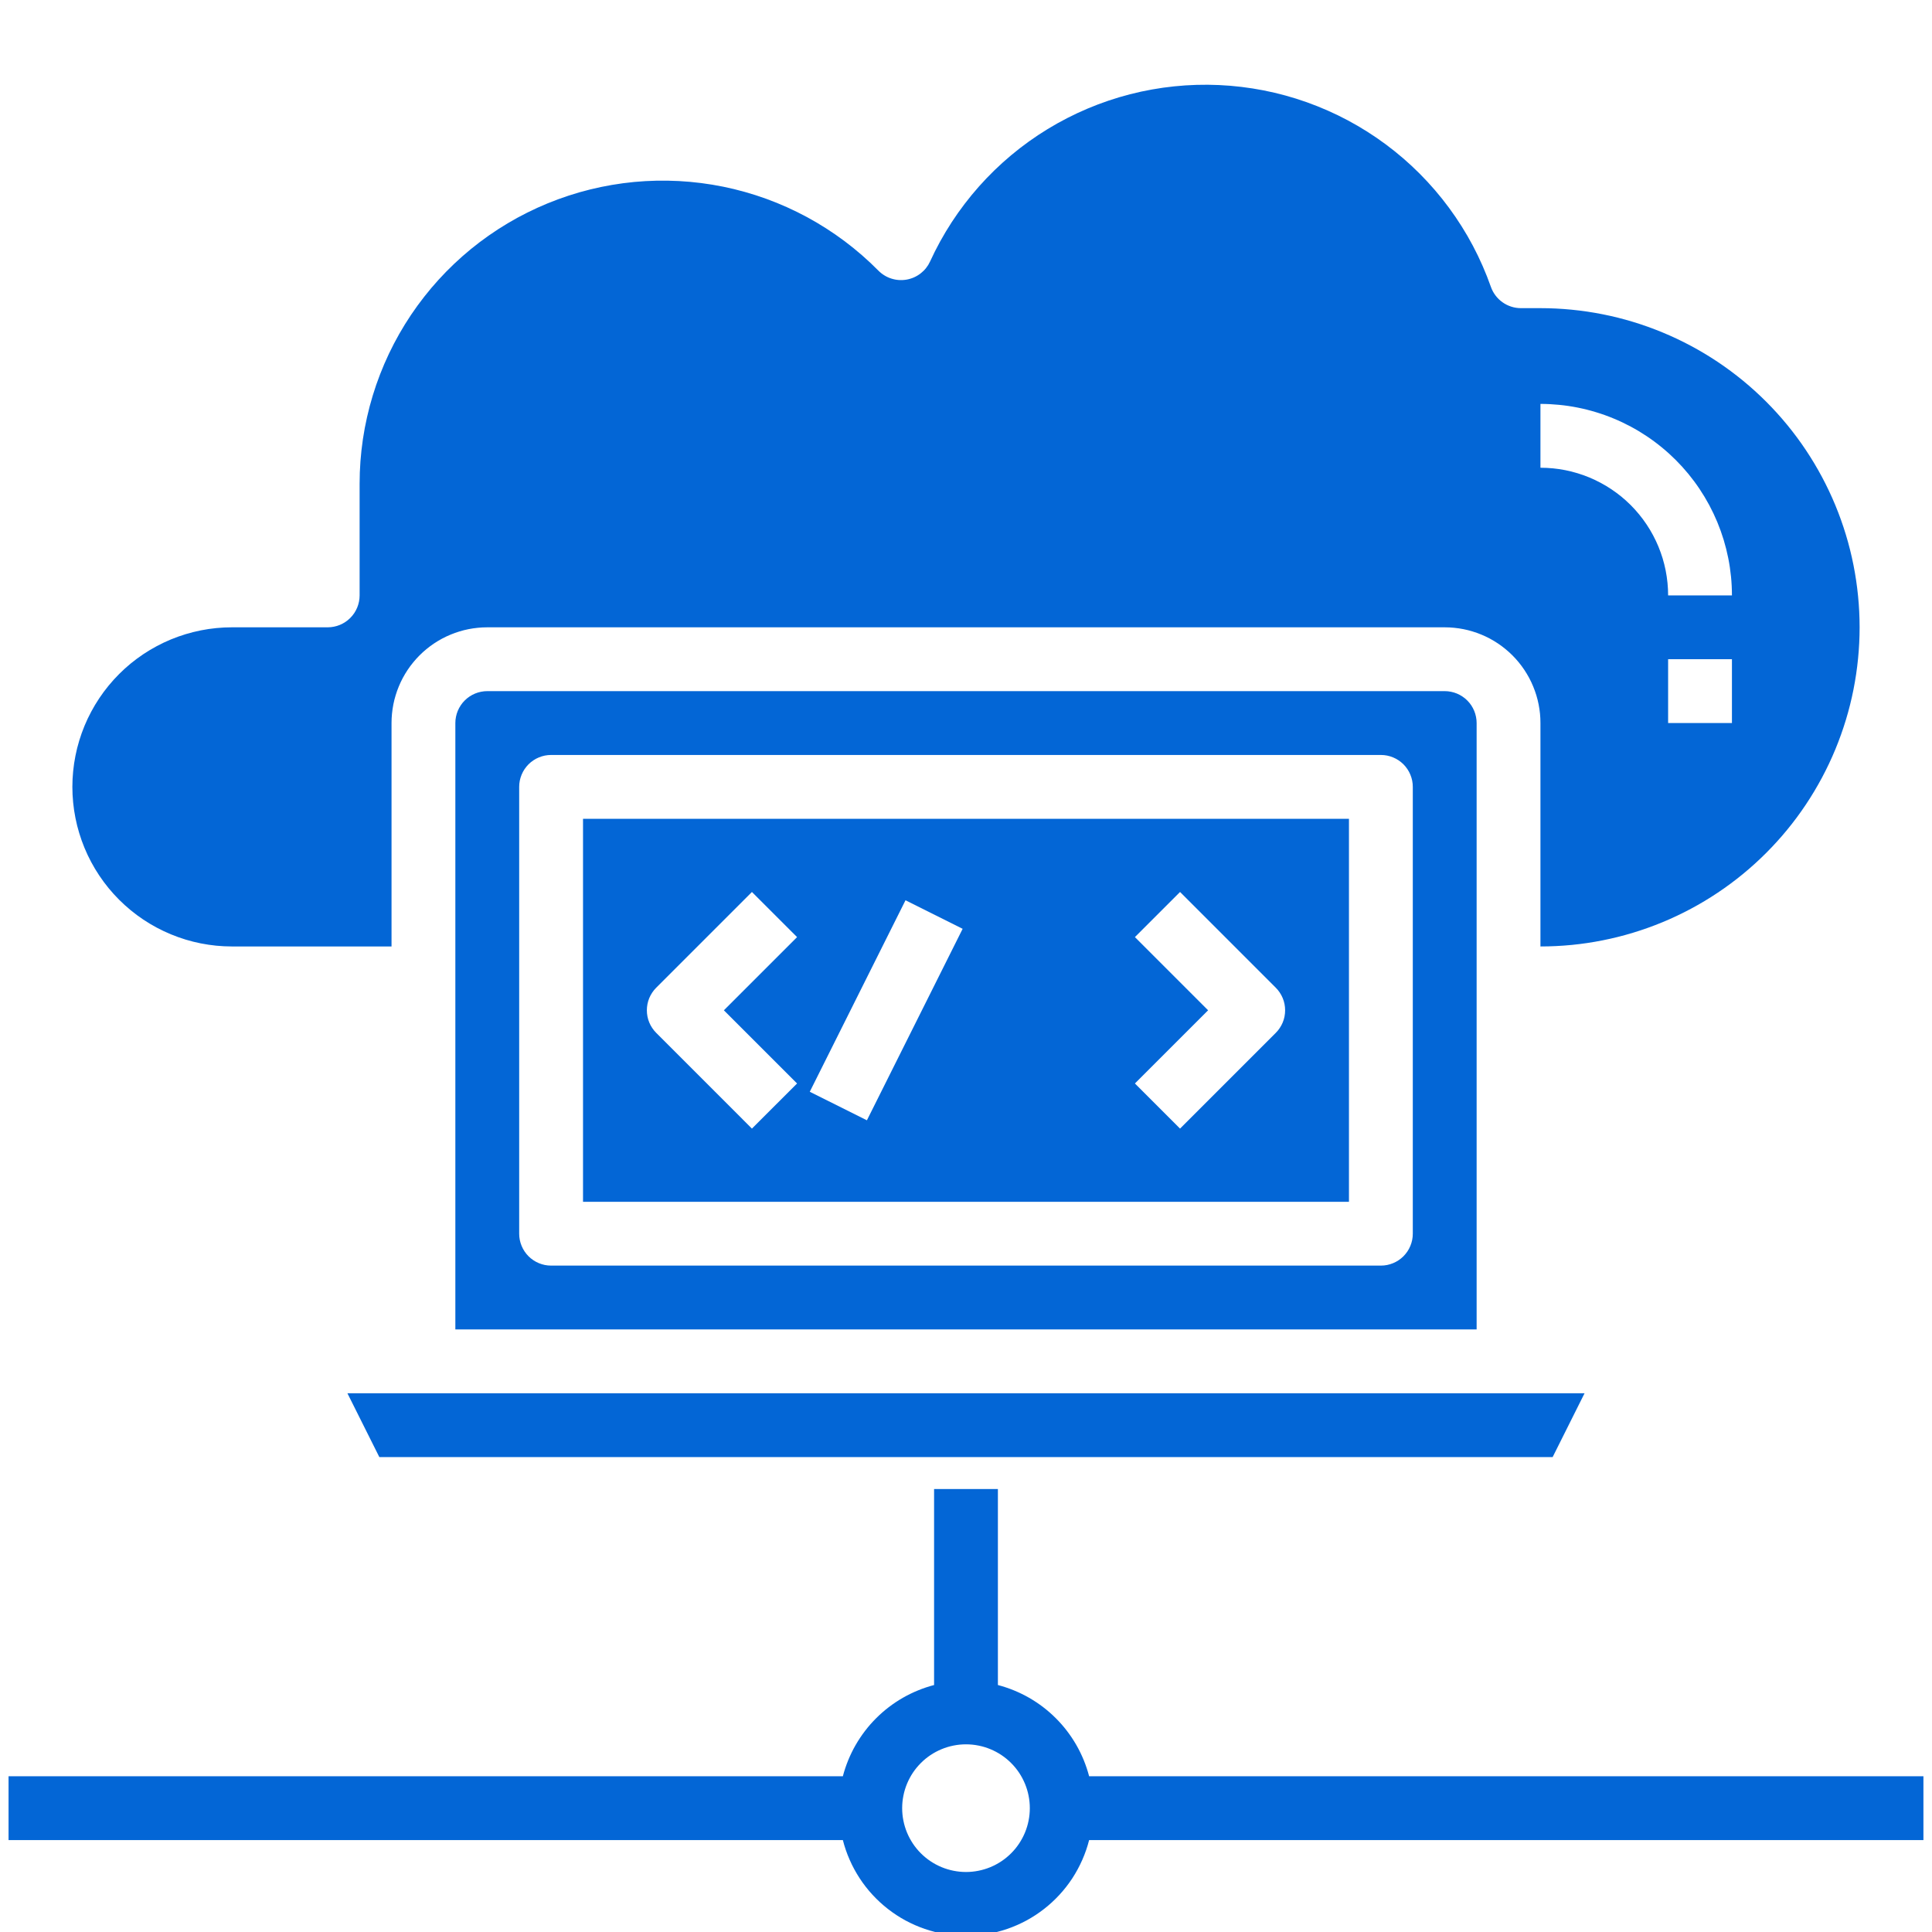
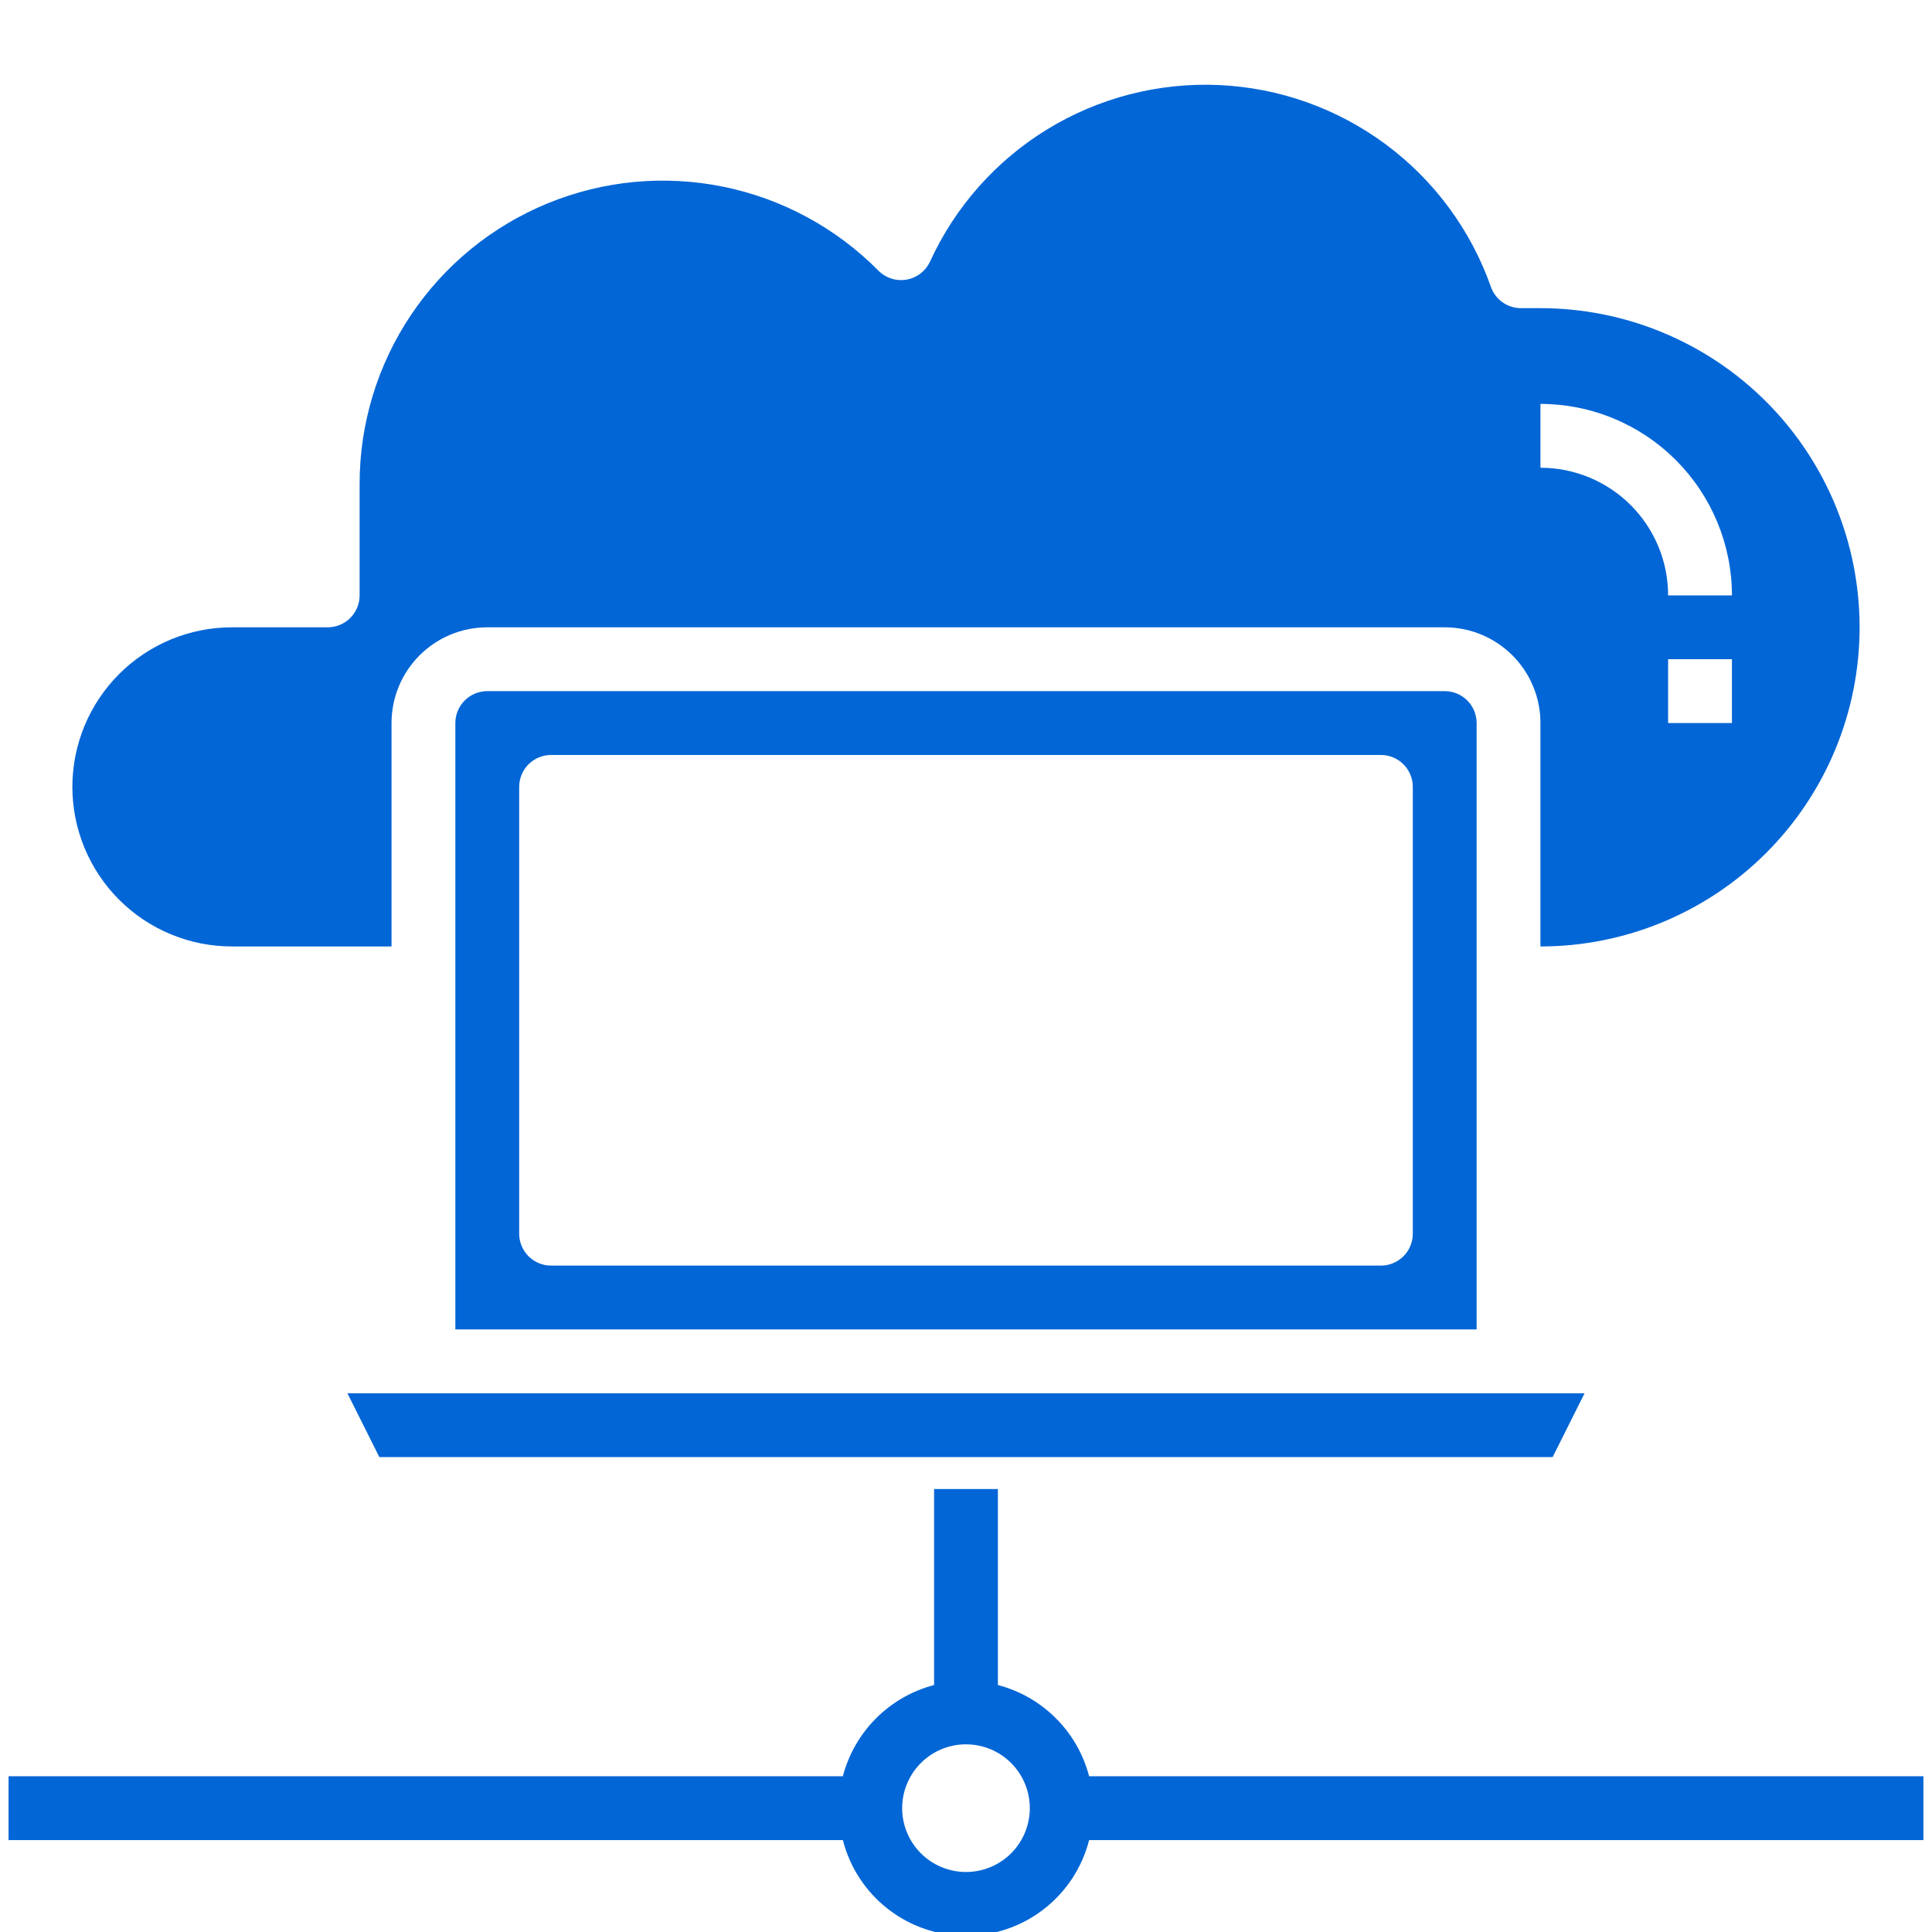
<svg xmlns="http://www.w3.org/2000/svg" width="500" zoomAndPan="magnify" viewBox="0 0 375 375" height="500" preserveAspectRatio="xMidYMid meet" version="1.0">
  <path fill="#0366d6" d="M 280.418 134.148 L 94.578 134.148 C 94.172 134.148 93.77 134.188 93.371 134.27 C 92.973 134.348 92.582 134.465 92.207 134.621 C 91.832 134.777 91.477 134.969 91.137 135.195 C 90.801 135.418 90.484 135.676 90.199 135.965 C 89.91 136.25 89.652 136.566 89.43 136.902 C 89.203 137.242 89.012 137.598 88.855 137.973 C 88.699 138.348 88.582 138.738 88.504 139.137 C 88.422 139.535 88.383 139.938 88.383 140.344 L 88.383 258.043 L 286.613 258.043 L 286.613 140.344 C 286.613 139.938 286.574 139.535 286.492 139.137 C 286.414 138.738 286.297 138.348 286.141 137.973 C 285.984 137.598 285.793 137.242 285.57 136.902 C 285.344 136.566 285.086 136.25 284.797 135.965 C 284.512 135.676 284.199 135.418 283.859 135.195 C 283.52 134.969 283.164 134.777 282.789 134.621 C 282.414 134.465 282.023 134.348 281.625 134.27 C 281.227 134.188 280.824 134.148 280.418 134.148 Z M 274.223 239.457 C 274.223 239.867 274.184 240.27 274.105 240.668 C 274.023 241.066 273.906 241.453 273.75 241.828 C 273.598 242.203 273.406 242.562 273.18 242.898 C 272.953 243.238 272.695 243.551 272.41 243.84 C 272.121 244.125 271.809 244.383 271.469 244.609 C 271.133 244.836 270.773 245.027 270.398 245.18 C 270.023 245.336 269.637 245.453 269.238 245.535 C 268.84 245.613 268.434 245.652 268.027 245.652 L 106.969 245.652 C 106.562 245.652 106.16 245.613 105.758 245.535 C 105.359 245.453 104.973 245.336 104.598 245.18 C 104.223 245.027 103.863 244.836 103.527 244.609 C 103.188 244.383 102.875 244.125 102.586 243.84 C 102.301 243.551 102.043 243.238 101.816 242.898 C 101.59 242.562 101.402 242.203 101.246 241.828 C 101.09 241.453 100.973 241.066 100.891 240.668 C 100.812 240.27 100.773 239.867 100.773 239.457 L 100.773 152.734 C 100.773 152.328 100.812 151.926 100.891 151.523 C 100.973 151.125 101.09 150.738 101.246 150.363 C 101.402 149.988 101.59 149.629 101.816 149.293 C 102.043 148.953 102.301 148.641 102.586 148.352 C 102.875 148.066 103.188 147.809 103.527 147.582 C 103.863 147.355 104.223 147.168 104.598 147.012 C 104.973 146.855 105.359 146.738 105.758 146.656 C 106.16 146.578 106.562 146.539 106.969 146.539 L 268.027 146.539 C 268.434 146.539 268.84 146.578 269.238 146.656 C 269.637 146.738 270.023 146.855 270.398 147.012 C 270.773 147.168 271.133 147.355 271.469 147.582 C 271.809 147.809 272.121 148.066 272.41 148.352 C 272.695 148.641 272.953 148.953 273.18 149.293 C 273.406 149.629 273.598 149.988 273.75 150.363 C 273.906 150.738 274.023 151.125 274.105 151.523 C 274.184 151.926 274.223 152.328 274.223 152.734 Z M 274.223 239.457 " fill-opacity="1" fill-rule="nonzero" />
  <path fill="#0366d6" d="M 67.434 270.434 L 73.629 282.82 L 301.367 282.82 L 307.562 270.434 Z M 67.434 270.434 " fill-opacity="1" fill-rule="nonzero" />
-   <path fill="#0366d6" d="M 113.164 233.266 L 261.832 233.266 L 261.832 158.93 L 113.164 158.93 Z M 220.285 181.891 L 229.047 173.133 L 247.629 191.715 C 247.918 192.004 248.176 192.316 248.398 192.656 C 248.625 192.992 248.816 193.352 248.973 193.727 C 249.129 194.102 249.246 194.488 249.324 194.887 C 249.402 195.285 249.441 195.688 249.441 196.098 C 249.441 196.504 249.402 196.906 249.324 197.305 C 249.246 197.703 249.129 198.09 248.973 198.465 C 248.816 198.844 248.625 199.199 248.398 199.535 C 248.176 199.875 247.918 200.188 247.629 200.477 L 229.047 219.059 L 220.285 210.301 L 234.492 196.098 Z M 175.758 174.742 L 186.848 180.281 L 168.266 217.449 L 157.176 211.91 Z M 127.367 191.715 L 145.949 173.133 L 154.711 181.891 L 140.504 196.098 L 154.711 210.301 L 145.949 219.059 L 127.367 200.477 C 127.078 200.188 126.824 199.875 126.598 199.535 C 126.371 199.199 126.18 198.844 126.023 198.465 C 125.867 198.09 125.75 197.703 125.672 197.305 C 125.594 196.906 125.555 196.504 125.555 196.098 C 125.555 195.688 125.594 195.285 125.672 194.887 C 125.75 194.488 125.867 194.102 126.023 193.727 C 126.18 193.352 126.371 192.992 126.598 192.656 C 126.824 192.316 127.078 192.004 127.367 191.715 Z M 127.367 191.715 " fill-opacity="1" fill-rule="nonzero" />
  <path fill="#0366d6" d="M 45.023 183.707 L 75.996 183.707 L 75.996 140.344 C 75.996 139.734 76.023 139.129 76.086 138.523 C 76.145 137.918 76.234 137.316 76.352 136.719 C 76.469 136.121 76.617 135.531 76.797 134.949 C 76.973 134.367 77.176 133.793 77.41 133.234 C 77.641 132.672 77.902 132.121 78.188 131.582 C 78.477 131.047 78.789 130.527 79.125 130.02 C 79.465 129.512 79.828 129.023 80.215 128.555 C 80.598 128.086 81.008 127.633 81.438 127.203 C 81.867 126.773 82.32 126.363 82.789 125.98 C 83.258 125.594 83.746 125.23 84.254 124.891 C 84.762 124.555 85.281 124.242 85.816 123.953 C 86.355 123.668 86.906 123.406 87.469 123.176 C 88.027 122.941 88.602 122.738 89.184 122.562 C 89.766 122.383 90.355 122.234 90.953 122.117 C 91.551 122 92.152 121.91 92.758 121.852 C 93.363 121.789 93.969 121.762 94.578 121.762 L 280.418 121.762 C 281.027 121.762 281.633 121.789 282.238 121.852 C 282.844 121.91 283.445 122 284.043 122.117 C 284.641 122.234 285.23 122.383 285.812 122.562 C 286.395 122.738 286.969 122.941 287.531 123.176 C 288.094 123.406 288.641 123.668 289.18 123.953 C 289.715 124.242 290.238 124.555 290.742 124.891 C 291.25 125.23 291.738 125.594 292.207 125.98 C 292.68 126.363 293.129 126.773 293.559 127.203 C 293.988 127.633 294.398 128.086 294.785 128.555 C 295.168 129.023 295.531 129.512 295.871 130.02 C 296.207 130.527 296.52 131.047 296.809 131.582 C 297.094 132.121 297.355 132.672 297.586 133.234 C 297.82 133.793 298.023 134.367 298.203 134.949 C 298.379 135.531 298.527 136.121 298.645 136.719 C 298.762 137.316 298.852 137.918 298.914 138.523 C 298.973 139.129 299 139.734 299 140.344 L 299 183.707 C 301.031 183.707 303.055 183.605 305.074 183.41 C 307.094 183.211 309.098 182.914 311.086 182.516 C 313.078 182.121 315.043 181.629 316.984 181.039 C 318.926 180.449 320.832 179.77 322.707 178.992 C 324.582 178.215 326.414 177.348 328.203 176.391 C 329.992 175.438 331.73 174.395 333.418 173.266 C 335.105 172.141 336.73 170.934 338.301 169.645 C 339.867 168.359 341.371 166.996 342.805 165.562 C 344.238 164.129 345.602 162.629 346.887 161.059 C 348.176 159.492 349.383 157.863 350.508 156.176 C 351.637 154.488 352.676 152.75 353.633 150.961 C 354.59 149.172 355.457 147.34 356.234 145.465 C 357.008 143.594 357.691 141.684 358.281 139.742 C 358.871 137.801 359.363 135.836 359.758 133.844 C 360.152 131.855 360.449 129.852 360.648 127.832 C 360.848 125.812 360.949 123.789 360.949 121.762 C 360.949 119.73 360.848 117.707 360.648 115.688 C 360.449 113.668 360.152 111.664 359.758 109.676 C 359.363 107.684 358.871 105.719 358.281 103.777 C 357.691 101.836 357.008 99.93 356.234 98.055 C 355.457 96.18 354.59 94.348 353.633 92.559 C 352.676 90.77 351.637 89.031 350.508 87.344 C 349.383 85.656 348.176 84.031 346.887 82.461 C 345.602 80.895 344.238 79.391 342.805 77.957 C 341.371 76.523 339.867 75.164 338.301 73.875 C 336.73 72.59 335.105 71.383 333.418 70.254 C 331.73 69.125 329.992 68.086 328.203 67.129 C 326.414 66.172 324.582 65.305 322.707 64.531 C 320.832 63.754 318.926 63.07 316.984 62.48 C 315.043 61.891 313.078 61.398 311.086 61.004 C 309.098 60.609 307.094 60.312 305.074 60.113 C 303.055 59.914 301.031 59.812 299 59.812 L 295.223 59.812 C 294.582 59.812 293.957 59.719 293.348 59.523 C 292.734 59.328 292.168 59.047 291.645 58.676 C 291.121 58.309 290.668 57.867 290.281 57.355 C 289.895 56.844 289.594 56.285 289.383 55.684 C 288.898 54.312 288.363 52.961 287.781 51.629 C 287.199 50.297 286.566 48.988 285.887 47.703 C 285.207 46.418 284.48 45.16 283.703 43.93 C 282.93 42.699 282.113 41.5 281.25 40.332 C 280.387 39.16 279.48 38.023 278.535 36.922 C 277.586 35.82 276.602 34.754 275.574 33.723 C 274.547 32.695 273.484 31.703 272.387 30.754 C 271.285 29.805 270.152 28.895 268.984 28.027 C 267.816 27.16 266.621 26.34 265.391 25.562 C 264.164 24.785 262.91 24.055 261.625 23.367 C 260.344 22.684 259.039 22.047 257.707 21.461 C 256.379 20.875 255.027 20.336 253.66 19.848 C 252.289 19.359 250.902 18.926 249.5 18.539 C 248.102 18.156 246.688 17.824 245.258 17.543 C 243.832 17.266 242.398 17.039 240.953 16.867 C 239.512 16.691 238.062 16.574 236.609 16.508 C 235.16 16.441 233.707 16.43 232.254 16.473 C 230.801 16.516 229.352 16.609 227.906 16.762 C 226.457 16.91 225.02 17.113 223.59 17.371 C 222.16 17.625 220.738 17.934 219.332 18.297 C 217.922 18.66 216.531 19.074 215.152 19.539 C 213.777 20.004 212.418 20.52 211.078 21.086 C 209.742 21.652 208.426 22.266 207.133 22.93 C 205.836 23.594 204.57 24.305 203.332 25.062 C 202.09 25.82 200.879 26.621 199.699 27.469 C 198.516 28.316 197.367 29.207 196.254 30.141 C 195.141 31.074 194.059 32.047 193.016 33.059 C 191.977 34.07 190.973 35.121 190.008 36.207 C 189.043 37.297 188.117 38.418 187.238 39.574 C 186.355 40.73 185.516 41.914 184.723 43.133 C 183.93 44.352 183.184 45.598 182.48 46.871 C 181.781 48.145 181.129 49.441 180.523 50.762 C 180.418 50.988 180.301 51.211 180.172 51.422 C 180.039 51.633 179.895 51.836 179.742 52.031 C 179.586 52.227 179.418 52.414 179.242 52.586 C 179.062 52.762 178.875 52.926 178.68 53.078 C 178.48 53.23 178.273 53.371 178.062 53.496 C 177.848 53.625 177.625 53.738 177.398 53.84 C 177.168 53.941 176.938 54.027 176.695 54.098 C 176.457 54.172 176.215 54.23 175.973 54.273 C 175.727 54.316 175.477 54.344 175.23 54.355 C 174.98 54.371 174.73 54.367 174.48 54.352 C 174.234 54.336 173.988 54.305 173.742 54.258 C 173.496 54.211 173.254 54.148 173.02 54.074 C 172.781 54 172.547 53.91 172.32 53.805 C 172.094 53.703 171.875 53.586 171.664 53.453 C 171.449 53.324 171.246 53.184 171.051 53.027 C 170.855 52.871 170.668 52.707 170.492 52.527 C 169.477 51.5 168.422 50.508 167.328 49.555 C 166.238 48.605 165.113 47.695 163.953 46.824 C 162.797 45.957 161.605 45.133 160.387 44.352 C 159.168 43.57 157.922 42.836 156.648 42.145 C 155.375 41.457 154.074 40.816 152.754 40.223 C 151.434 39.629 150.094 39.086 148.73 38.59 C 147.371 38.098 145.992 37.652 144.598 37.262 C 143.203 36.867 141.797 36.527 140.379 36.238 C 138.957 35.949 137.531 35.715 136.094 35.531 C 134.656 35.348 133.215 35.219 131.77 35.141 C 130.324 35.066 128.879 35.043 127.43 35.07 C 125.98 35.102 124.535 35.184 123.094 35.32 C 121.652 35.457 120.219 35.648 118.789 35.891 C 117.363 36.133 115.945 36.43 114.539 36.777 C 113.133 37.121 111.742 37.52 110.367 37.973 C 108.988 38.422 107.633 38.922 106.293 39.473 C 104.953 40.023 103.633 40.621 102.34 41.27 C 101.043 41.914 99.773 42.609 98.531 43.352 C 97.285 44.094 96.07 44.879 94.883 45.711 C 93.699 46.539 92.543 47.414 91.422 48.328 C 90.301 49.246 89.215 50.203 88.164 51.199 C 87.113 52.195 86.102 53.227 85.125 54.301 C 84.148 55.371 83.215 56.477 82.324 57.617 C 81.43 58.758 80.582 59.926 79.773 61.129 C 78.969 62.332 78.207 63.562 77.488 64.824 C 76.773 66.082 76.105 67.367 75.484 68.672 C 74.863 69.98 74.293 71.312 73.77 72.66 C 73.246 74.012 72.773 75.379 72.352 76.766 C 71.93 78.152 71.559 79.551 71.242 80.965 C 70.922 82.375 70.656 83.797 70.441 85.23 C 70.23 86.664 70.07 88.102 69.961 89.547 C 69.855 90.988 69.801 92.438 69.801 93.883 L 69.801 115.566 C 69.801 115.973 69.762 116.375 69.68 116.773 C 69.602 117.172 69.484 117.559 69.328 117.938 C 69.172 118.312 68.98 118.668 68.758 119.008 C 68.531 119.344 68.273 119.66 67.984 119.945 C 67.699 120.234 67.387 120.492 67.047 120.715 C 66.707 120.941 66.352 121.133 65.977 121.289 C 65.602 121.445 65.211 121.562 64.812 121.641 C 64.414 121.719 64.012 121.762 63.605 121.762 L 45.023 121.762 C 44.008 121.762 42.996 121.809 41.984 121.91 C 40.977 122.008 39.973 122.156 38.98 122.355 C 37.984 122.555 37 122.801 36.031 123.094 C 35.059 123.387 34.105 123.73 33.168 124.117 C 32.23 124.508 31.316 124.938 30.422 125.418 C 29.527 125.895 28.656 126.418 27.812 126.98 C 26.969 127.543 26.156 128.148 25.371 128.789 C 24.59 129.434 23.836 130.113 23.121 130.832 C 22.402 131.551 21.723 132.301 21.078 133.086 C 20.434 133.867 19.832 134.684 19.27 135.527 C 18.703 136.371 18.184 137.238 17.707 138.133 C 17.227 139.027 16.793 139.945 16.406 140.879 C 16.02 141.816 15.676 142.773 15.383 143.742 C 15.086 144.715 14.84 145.695 14.645 146.691 C 14.445 147.688 14.297 148.688 14.199 149.699 C 14.098 150.707 14.047 151.719 14.047 152.734 C 14.047 153.746 14.098 154.762 14.199 155.77 C 14.297 156.777 14.445 157.781 14.645 158.777 C 14.84 159.77 15.086 160.754 15.383 161.723 C 15.676 162.695 16.02 163.648 16.406 164.586 C 16.793 165.523 17.227 166.441 17.707 167.336 C 18.184 168.23 18.703 169.098 19.27 169.941 C 19.832 170.785 20.434 171.598 21.078 172.383 C 21.723 173.168 22.402 173.918 23.121 174.637 C 23.836 175.352 24.59 176.031 25.371 176.676 C 26.156 177.32 26.969 177.922 27.812 178.488 C 28.656 179.051 29.527 179.57 30.422 180.051 C 31.316 180.527 32.23 180.961 33.168 181.348 C 34.105 181.738 35.059 182.078 36.031 182.375 C 37 182.668 37.984 182.914 38.98 183.113 C 39.973 183.309 40.977 183.457 41.984 183.559 C 42.996 183.656 44.008 183.707 45.023 183.707 Z M 336.168 140.344 L 323.781 140.344 L 323.781 127.953 L 336.168 127.953 Z M 299 78.398 C 300.219 78.398 301.434 78.461 302.645 78.582 C 303.855 78.699 305.059 78.879 306.25 79.117 C 307.445 79.355 308.621 79.652 309.785 80.008 C 310.953 80.359 312.094 80.77 313.219 81.238 C 314.344 81.703 315.441 82.223 316.516 82.797 C 317.59 83.371 318.629 83.996 319.641 84.672 C 320.652 85.348 321.629 86.074 322.57 86.848 C 323.512 87.617 324.41 88.434 325.273 89.297 C 326.133 90.156 326.949 91.055 327.723 91.996 C 328.492 92.938 329.219 93.914 329.895 94.926 C 330.57 95.938 331.195 96.98 331.77 98.051 C 332.344 99.125 332.863 100.223 333.332 101.348 C 333.797 102.473 334.207 103.617 334.562 104.781 C 334.914 105.945 335.211 107.125 335.449 108.316 C 335.688 109.512 335.867 110.711 335.988 111.922 C 336.109 113.137 336.168 114.348 336.168 115.566 L 323.781 115.566 C 323.781 114.754 323.742 113.945 323.66 113.137 C 323.582 112.328 323.461 111.527 323.305 110.73 C 323.145 109.938 322.949 109.148 322.715 108.371 C 322.477 107.598 322.203 106.832 321.895 106.082 C 321.582 105.332 321.238 104.602 320.855 103.887 C 320.473 103.168 320.055 102.473 319.605 101.801 C 319.152 101.125 318.672 100.473 318.156 99.848 C 317.641 99.219 317.098 98.617 316.523 98.043 C 315.949 97.473 315.348 96.926 314.723 96.41 C 314.094 95.898 313.441 95.414 312.77 94.965 C 312.094 94.512 311.398 94.094 310.684 93.715 C 309.965 93.332 309.234 92.984 308.484 92.672 C 307.734 92.363 306.973 92.09 306.195 91.855 C 305.418 91.617 304.633 91.422 303.836 91.262 C 303.039 91.105 302.238 90.984 301.43 90.906 C 300.621 90.828 299.812 90.789 299 90.789 Z M 299 78.398 " fill-opacity="1" fill-rule="nonzero" />
  <path fill="#0366d6" d="M 373.336 344.766 L 211.398 344.766 C 211.121 343.707 210.773 342.672 210.359 341.656 C 209.945 340.645 209.465 339.66 208.922 338.711 C 208.375 337.762 207.77 336.852 207.105 335.98 C 206.441 335.109 205.719 334.289 204.945 333.516 C 204.172 332.738 203.348 332.02 202.48 331.355 C 201.609 330.688 200.699 330.086 199.75 329.539 C 198.797 328.996 197.816 328.516 196.805 328.102 C 195.789 327.688 194.754 327.34 193.691 327.062 L 193.691 289.016 L 181.305 289.016 L 181.305 327.062 C 180.242 327.34 179.207 327.688 178.195 328.102 C 177.18 328.516 176.199 328.996 175.246 329.539 C 174.297 330.086 173.387 330.688 172.516 331.355 C 171.648 332.02 170.824 332.738 170.051 333.516 C 169.277 334.289 168.555 335.109 167.891 335.98 C 167.227 336.852 166.621 337.762 166.074 338.711 C 165.531 339.66 165.051 340.645 164.637 341.656 C 164.223 342.672 163.875 343.707 163.598 344.766 L 1.66 344.766 L 1.66 357.156 L 163.598 357.156 C 163.934 358.477 164.375 359.758 164.926 361.004 C 165.473 362.25 166.121 363.441 166.867 364.582 C 167.609 365.719 168.445 366.789 169.367 367.789 C 170.289 368.789 171.289 369.707 172.363 370.543 C 173.438 371.379 174.574 372.121 175.77 372.77 C 176.969 373.414 178.211 373.961 179.496 374.402 C 180.785 374.844 182.102 375.176 183.441 375.398 C 184.785 375.621 186.137 375.734 187.5 375.734 C 188.859 375.734 190.211 375.621 191.555 375.398 C 192.895 375.176 194.211 374.844 195.5 374.402 C 196.785 373.961 198.027 373.414 199.227 372.77 C 200.422 372.121 201.559 371.379 202.633 370.543 C 203.707 369.707 204.707 368.789 205.629 367.789 C 206.551 366.789 207.387 365.719 208.133 364.582 C 208.875 363.441 209.523 362.25 210.07 361.004 C 210.621 359.758 211.062 358.477 211.398 357.156 L 373.336 357.156 Z M 187.5 363.352 C 186.684 363.352 185.879 363.273 185.082 363.113 C 184.285 362.953 183.508 362.719 182.758 362.41 C 182.004 362.098 181.293 361.715 180.613 361.262 C 179.938 360.812 179.312 360.297 178.738 359.723 C 178.164 359.148 177.648 358.523 177.195 357.844 C 176.746 357.168 176.363 356.453 176.051 355.703 C 175.742 354.953 175.504 354.176 175.348 353.379 C 175.188 352.582 175.109 351.777 175.109 350.961 C 175.109 350.148 175.188 349.344 175.348 348.547 C 175.504 347.746 175.742 346.973 176.051 346.223 C 176.363 345.469 176.746 344.754 177.195 344.078 C 177.648 343.402 178.164 342.777 178.738 342.203 C 179.312 341.625 179.938 341.113 180.613 340.66 C 181.293 340.207 182.004 339.828 182.758 339.516 C 183.508 339.203 184.285 338.969 185.082 338.812 C 185.879 338.652 186.684 338.574 187.5 338.574 C 188.312 338.574 189.117 338.652 189.914 338.812 C 190.715 338.969 191.488 339.203 192.238 339.516 C 192.992 339.828 193.703 340.207 194.383 340.66 C 195.059 341.113 195.684 341.625 196.258 342.203 C 196.836 342.777 197.348 343.402 197.801 344.078 C 198.25 344.754 198.633 345.469 198.945 346.223 C 199.254 346.973 199.492 347.746 199.648 348.547 C 199.809 349.344 199.887 350.148 199.887 350.961 C 199.887 351.777 199.809 352.582 199.648 353.379 C 199.492 354.176 199.254 354.953 198.945 355.703 C 198.633 356.453 198.25 357.168 197.801 357.844 C 197.348 358.523 196.836 359.148 196.258 359.723 C 195.684 360.297 195.059 360.812 194.383 361.262 C 193.703 361.715 192.992 362.098 192.238 362.41 C 191.488 362.719 190.715 362.953 189.914 363.113 C 189.117 363.273 188.312 363.352 187.5 363.352 Z M 187.5 363.352 " fill-opacity="1" fill-rule="nonzero" />
</svg>